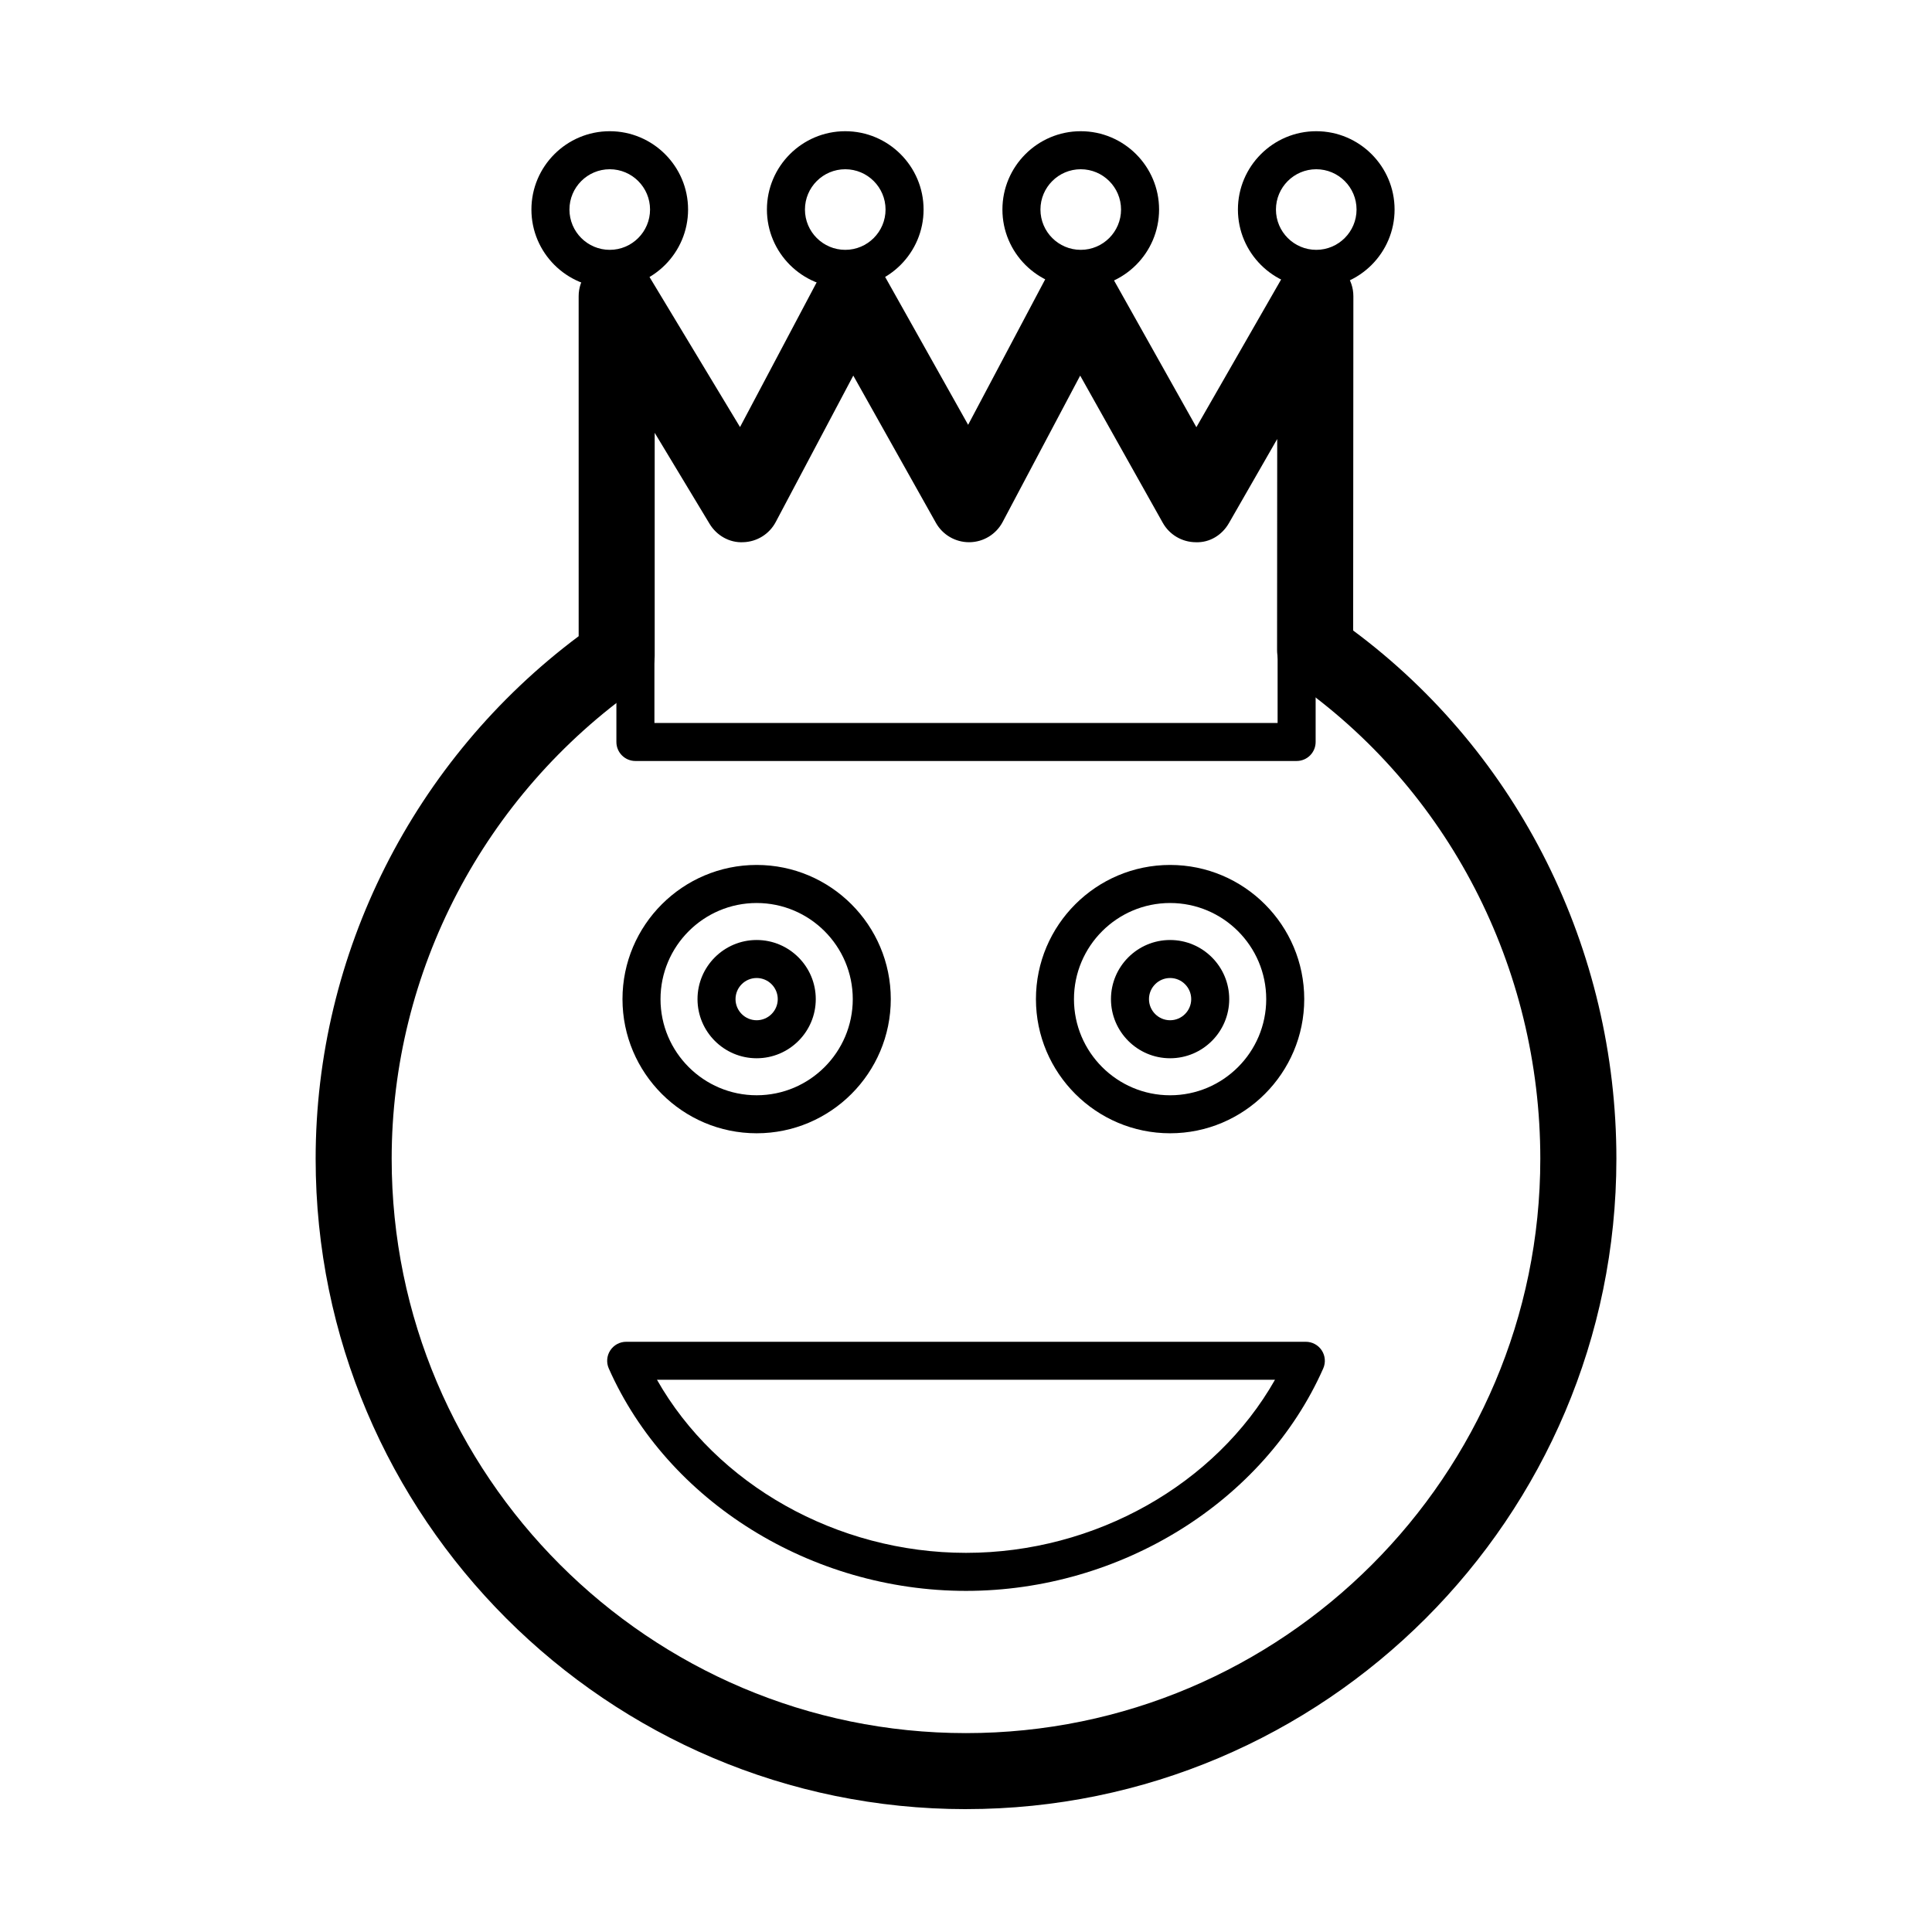
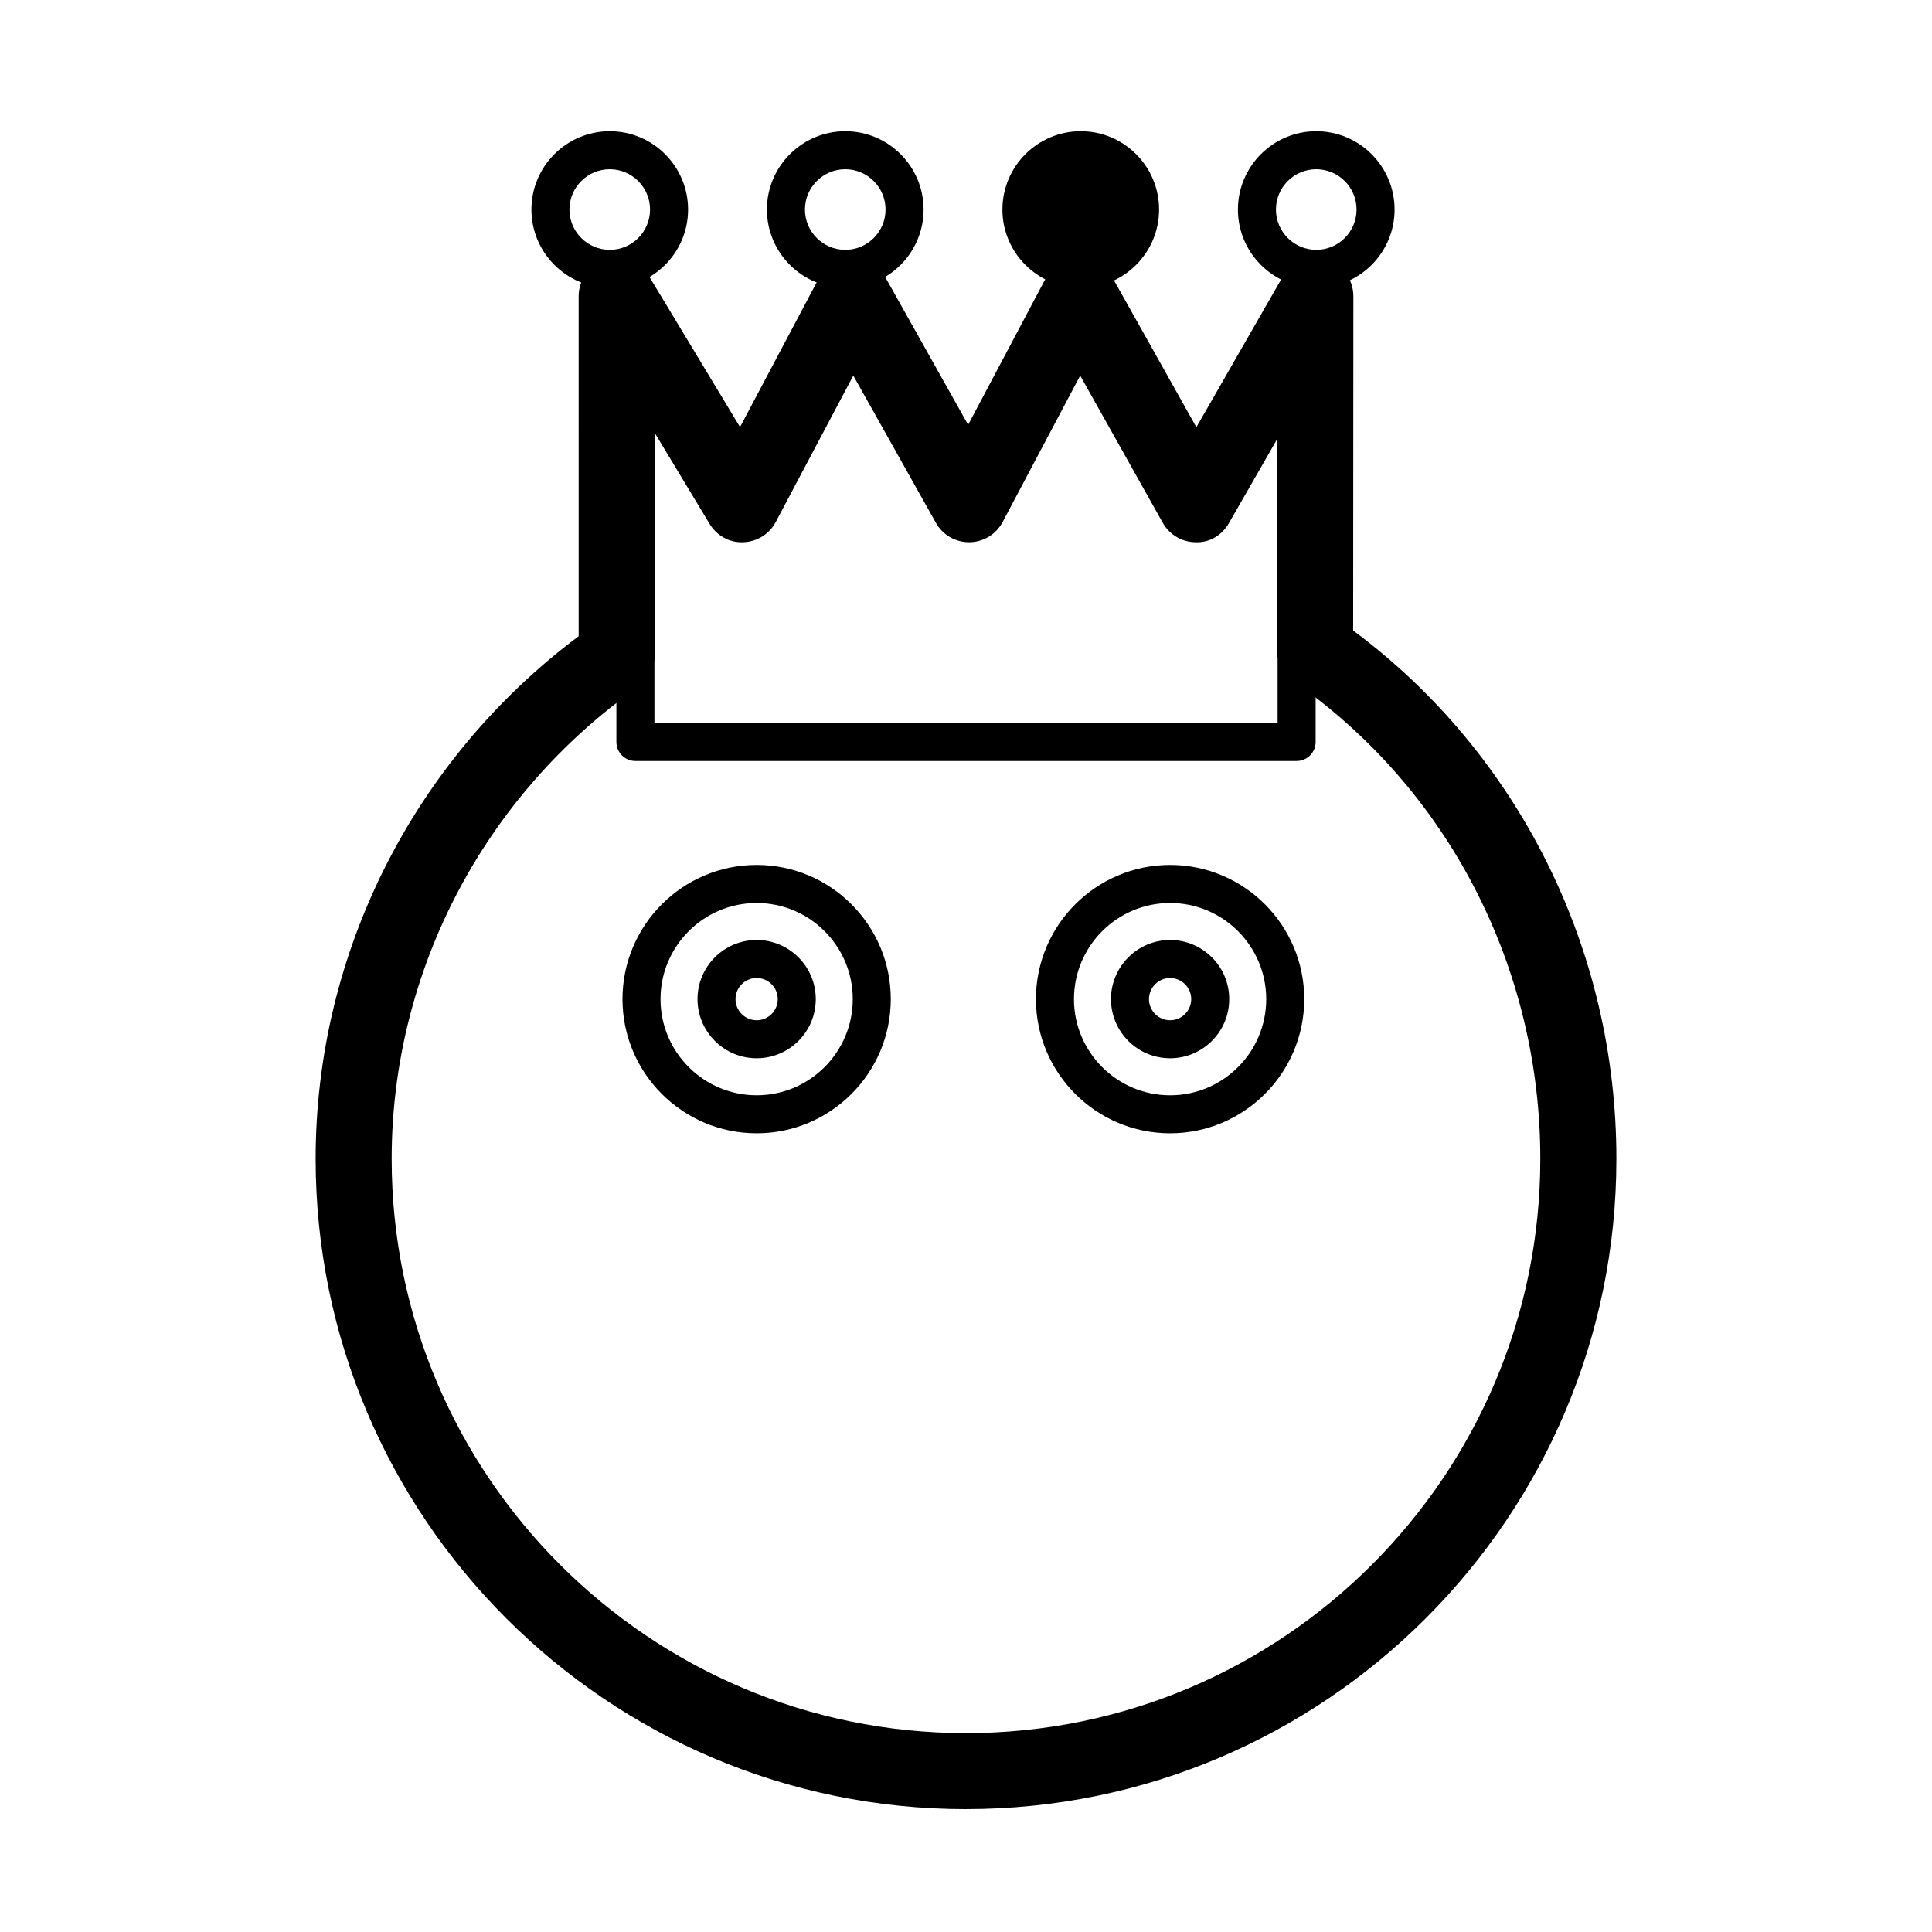
<svg xmlns="http://www.w3.org/2000/svg" fill="#000000" width="800px" height="800px" version="1.1" viewBox="144 144 512 512">
  <g>
-     <path d="m400 565.6c-41.02 0-79.062-23.684-94.664-58.941-0.691-1.559-0.543-3.356 0.387-4.785 0.934-1.426 2.519-2.289 4.223-2.289h180.11c1.703 0 3.289 0.863 4.223 2.289 0.934 1.43 1.074 3.234 0.387 4.785-15.605 35.258-53.648 58.941-94.668 58.941zm-81.887-55.938c15.715 27.719 47.625 45.859 81.887 45.859 34.258 0 66.172-18.148 81.883-45.867h-163.77z" />
    <path d="m344.52 444.33c-19.602 0-35.555-15.949-35.555-35.555 0-19.602 15.949-35.555 35.555-35.555 19.602 0 35.547 15.949 35.547 35.555 0 19.605-15.945 35.555-35.547 35.555zm0-61.023c-14.047 0-25.477 11.43-25.477 25.477s11.43 25.473 25.477 25.473 25.473-11.43 25.473-25.477-11.426-25.473-25.473-25.473z" />
    <path d="m454.09 444.33c-19.602 0-35.555-15.949-35.555-35.555 0-19.602 15.949-35.555 35.555-35.555 19.602 0 35.547 15.949 35.547 35.555 0 19.605-15.949 35.555-35.547 35.555zm0-61.023c-14.047 0-25.477 11.43-25.477 25.477s11.43 25.477 25.477 25.477 25.473-11.43 25.473-25.477-11.426-25.477-25.473-25.477z" />
    <path d="m487.62 345.67h-175.23c-2.781 0-5.039-2.254-5.039-5.039v-23.609c0-2.785 2.258-5.039 5.039-5.039s5.039 2.254 5.039 5.039v18.57h165.15v-18.395c0-2.785 2.258-5.039 5.039-5.039s5.039 2.254 5.039 5.039v23.434c0 2.789-2.254 5.039-5.035 5.039z" />
    <path d="m400 623.44c-95.035 0-172.35-77.316-172.35-172.35 0-54.391 25.957-105.77 69.703-138.49l-0.004-90.105c0-4.523 3.019-8.496 7.375-9.707 4.344-1.223 8.992 0.629 11.332 4.504l24.059 39.883 20.863-39.395c1.727-3.254 5.094-5.316 8.781-5.356 3.82-0.055 7.109 1.93 8.914 5.144l21.891 39.012 20.551-38.797c1.727-3.254 5.094-5.316 8.781-5.356 3.719-0.055 7.106 1.93 8.914 5.144l22.242 39.641 22.793-39.727c2.273-3.965 6.914-5.918 11.336-4.727 4.414 1.18 7.481 5.176 7.477 9.742l-0.055 88.594c43.777 32.512 69.758 84.445 69.758 140-0.008 95.031-77.328 172.34-172.36 172.34zm-82.5-364.74v59.035c0 3.281-1.598 6.363-4.289 8.246-40.961 28.754-65.414 75.52-65.414 125.11 0 83.922 68.277 152.2 152.2 152.2s152.2-68.277 152.2-152.2c0-50.77-24.461-98.082-65.434-126.56-2.711-1.883-4.328-4.977-4.324-8.281l0.035-55.914-12.797 22.297c-1.805 3.148-5.082 5.211-8.793 5.062-3.629-0.02-6.961-1.984-8.734-5.144l-21.891-39.012-20.551 38.797c-1.727 3.254-5.094 5.316-8.781 5.356h-0.121c-3.641 0-7.004-1.965-8.785-5.144l-21.891-39.012-20.551 38.797c-1.699 3.211-4.992 5.254-8.625 5.356-3.621 0.191-7.031-1.762-8.906-4.867z" />
    <path d="m305.59 220.29c-11.445 0-20.758-9.316-20.758-20.758s9.309-20.758 20.758-20.758c11.441 0 20.758 9.316 20.758 20.758-0.004 11.445-9.316 20.758-20.758 20.758zm0-31.438c-5.891 0-10.68 4.793-10.68 10.68 0 5.891 4.793 10.68 10.68 10.68 5.891 0 10.68-4.793 10.68-10.68 0-5.887-4.793-10.68-10.68-10.68z" />
    <path d="m368 220.29c-11.445 0-20.758-9.316-20.758-20.758s9.309-20.758 20.758-20.758c11.445 0 20.758 9.316 20.758 20.758 0 11.445-9.312 20.758-20.758 20.758zm0-31.438c-5.891 0-10.68 4.793-10.68 10.68 0 5.891 4.793 10.68 10.68 10.68 5.891 0 10.68-4.793 10.68-10.68 0-5.887-4.789-10.68-10.68-10.68z" />
-     <path d="m430.41 220.29c-11.441 0-20.758-9.316-20.758-20.758s9.309-20.758 20.758-20.758c11.445 0 20.758 9.316 20.758 20.758-0.004 11.445-9.312 20.758-20.758 20.758zm0-31.438c-5.891 0-10.68 4.793-10.68 10.68 0 5.891 4.793 10.68 10.68 10.68 5.891 0 10.68-4.793 10.68-10.68 0-5.887-4.793-10.68-10.68-10.68z" />
+     <path d="m430.41 220.29c-11.441 0-20.758-9.316-20.758-20.758s9.309-20.758 20.758-20.758c11.445 0 20.758 9.316 20.758 20.758-0.004 11.445-9.312 20.758-20.758 20.758zc-5.891 0-10.68 4.793-10.68 10.68 0 5.891 4.793 10.68 10.68 10.68 5.891 0 10.68-4.793 10.68-10.68 0-5.887-4.793-10.68-10.68-10.68z" />
    <path d="m492.82 220.29c-11.445 0-20.758-9.316-20.758-20.758s9.309-20.758 20.758-20.758c11.445 0 20.758 9.316 20.758 20.758 0 11.445-9.309 20.758-20.758 20.758zm0-31.438c-5.891 0-10.68 4.793-10.68 10.68 0 5.891 4.793 10.68 10.68 10.68 5.891 0 10.68-4.793 10.68-10.68 0.004-5.887-4.789-10.68-10.68-10.68z" />
    <path d="m344.52 424.45c-8.641 0-15.672-7.031-15.672-15.672s7.031-15.668 15.672-15.668 15.668 7.031 15.668 15.668c0.004 8.645-7.027 15.672-15.668 15.672zm0-21.266c-3.082 0-5.598 2.508-5.598 5.594 0 3.082 2.516 5.598 5.598 5.598s5.594-2.516 5.594-5.598c-0.004-3.086-2.508-5.594-5.594-5.594z" />
    <path d="m454.09 424.45c-8.641 0-15.672-7.031-15.672-15.672s7.031-15.668 15.672-15.668 15.668 7.031 15.668 15.668c0 8.645-7.027 15.672-15.668 15.672zm0-21.266c-3.082 0-5.598 2.508-5.598 5.594 0 3.082 2.516 5.598 5.598 5.598s5.594-2.516 5.594-5.598c-0.004-3.086-2.512-5.594-5.594-5.594z" />
  </g>
</svg>